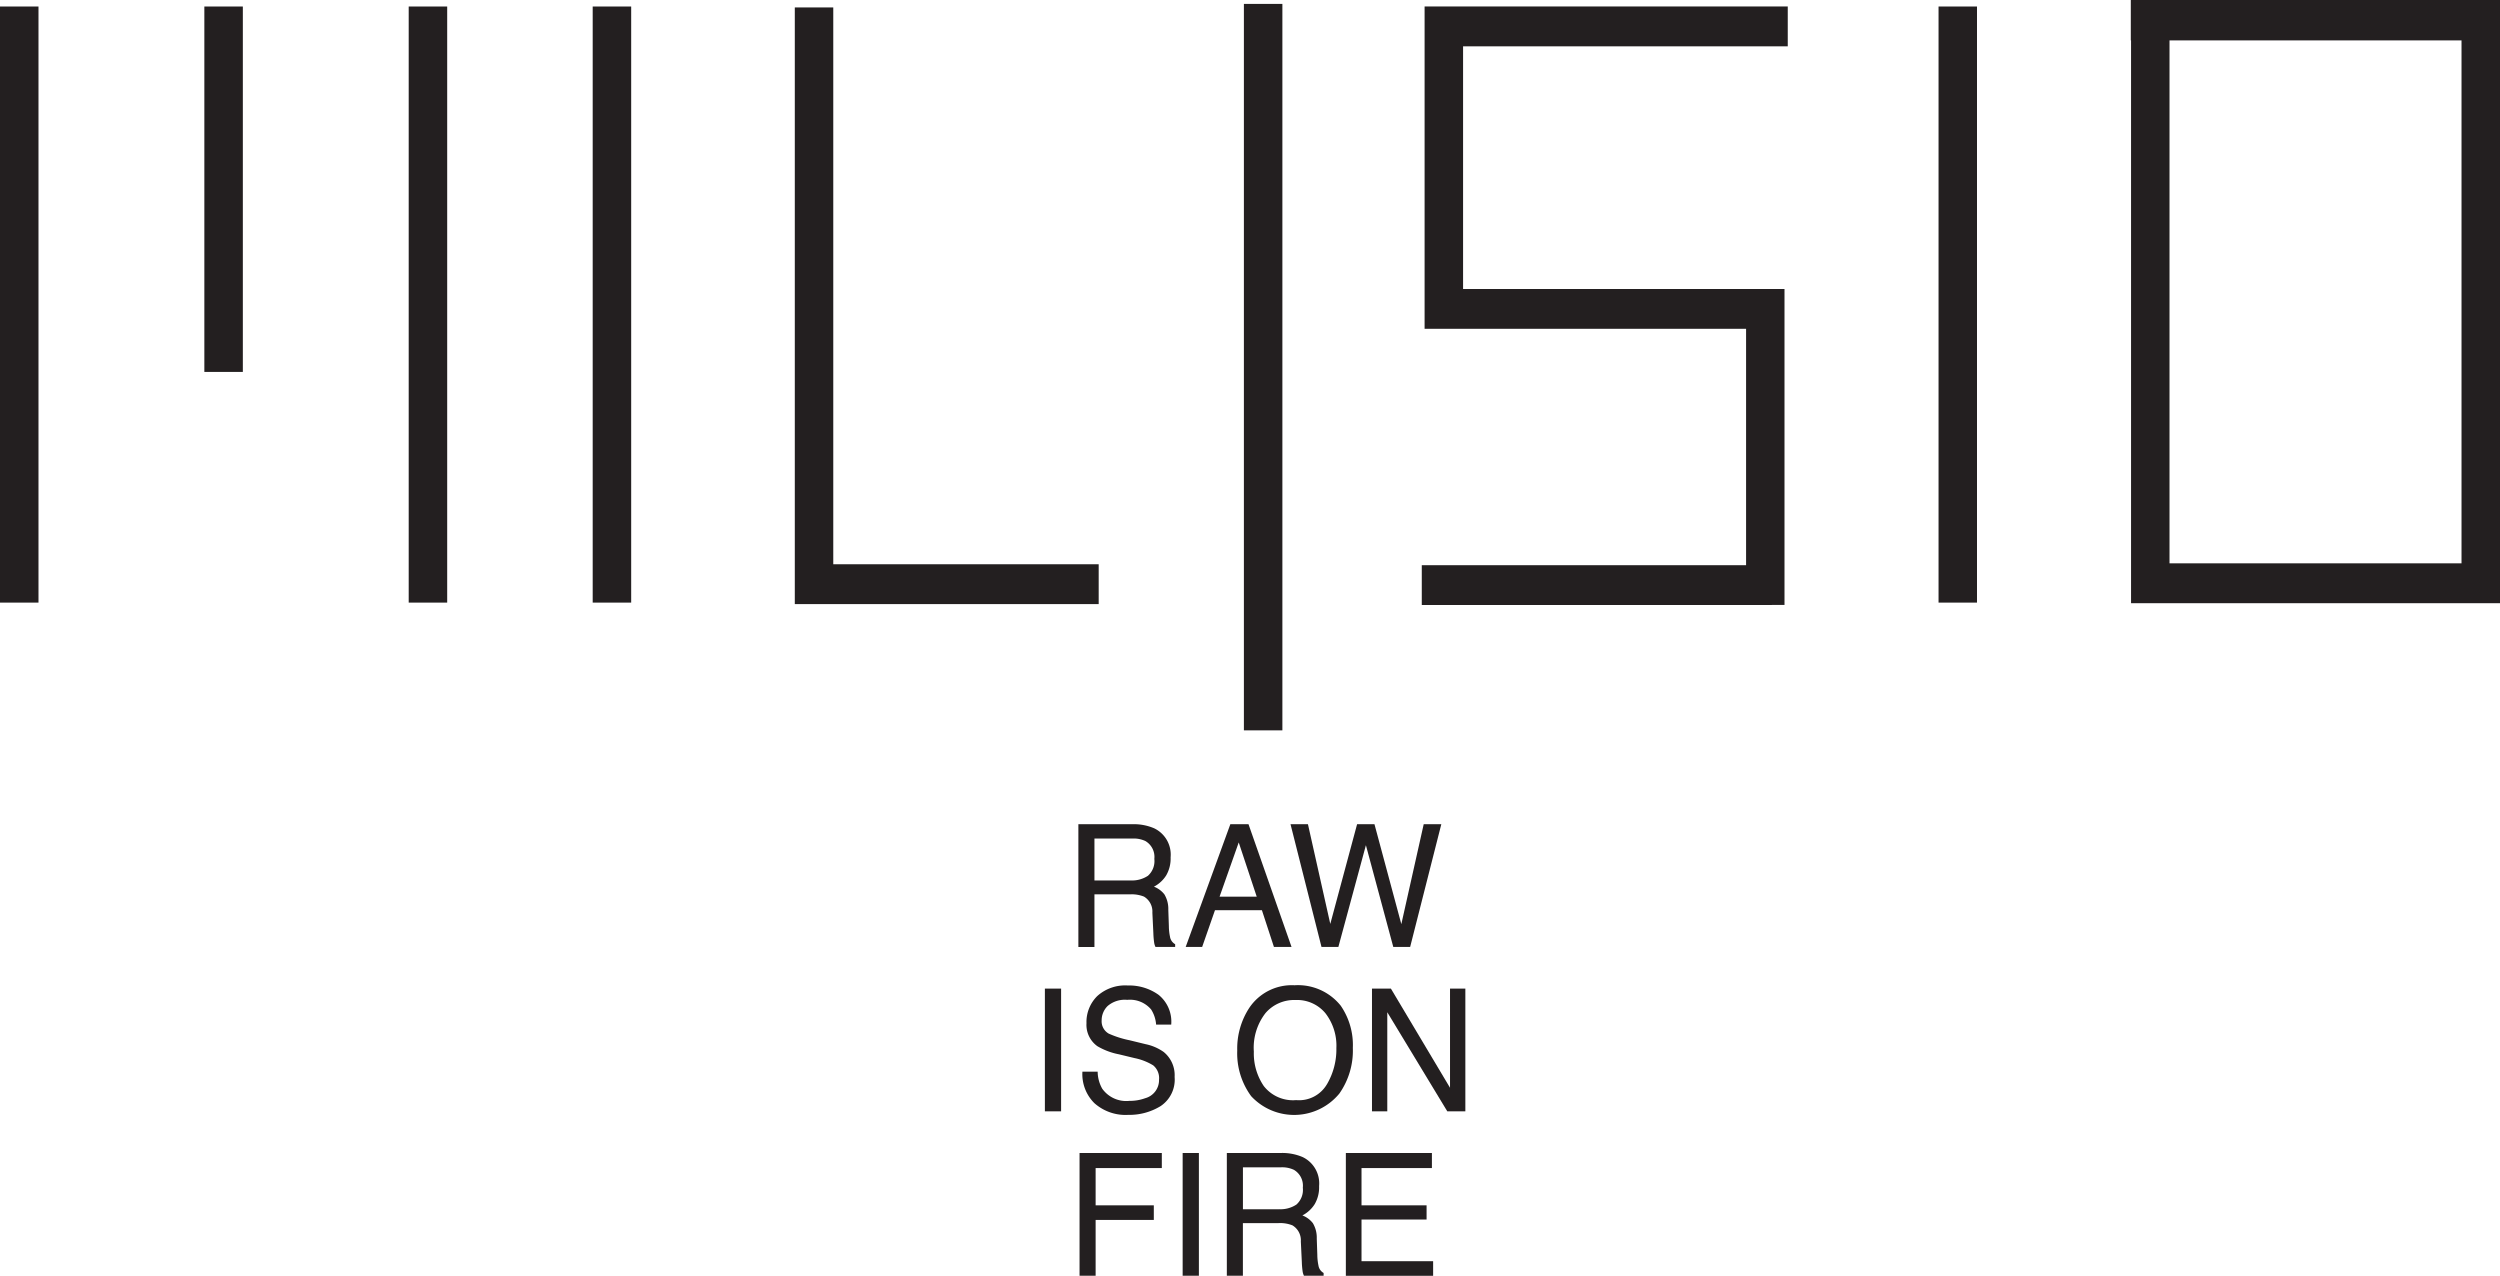
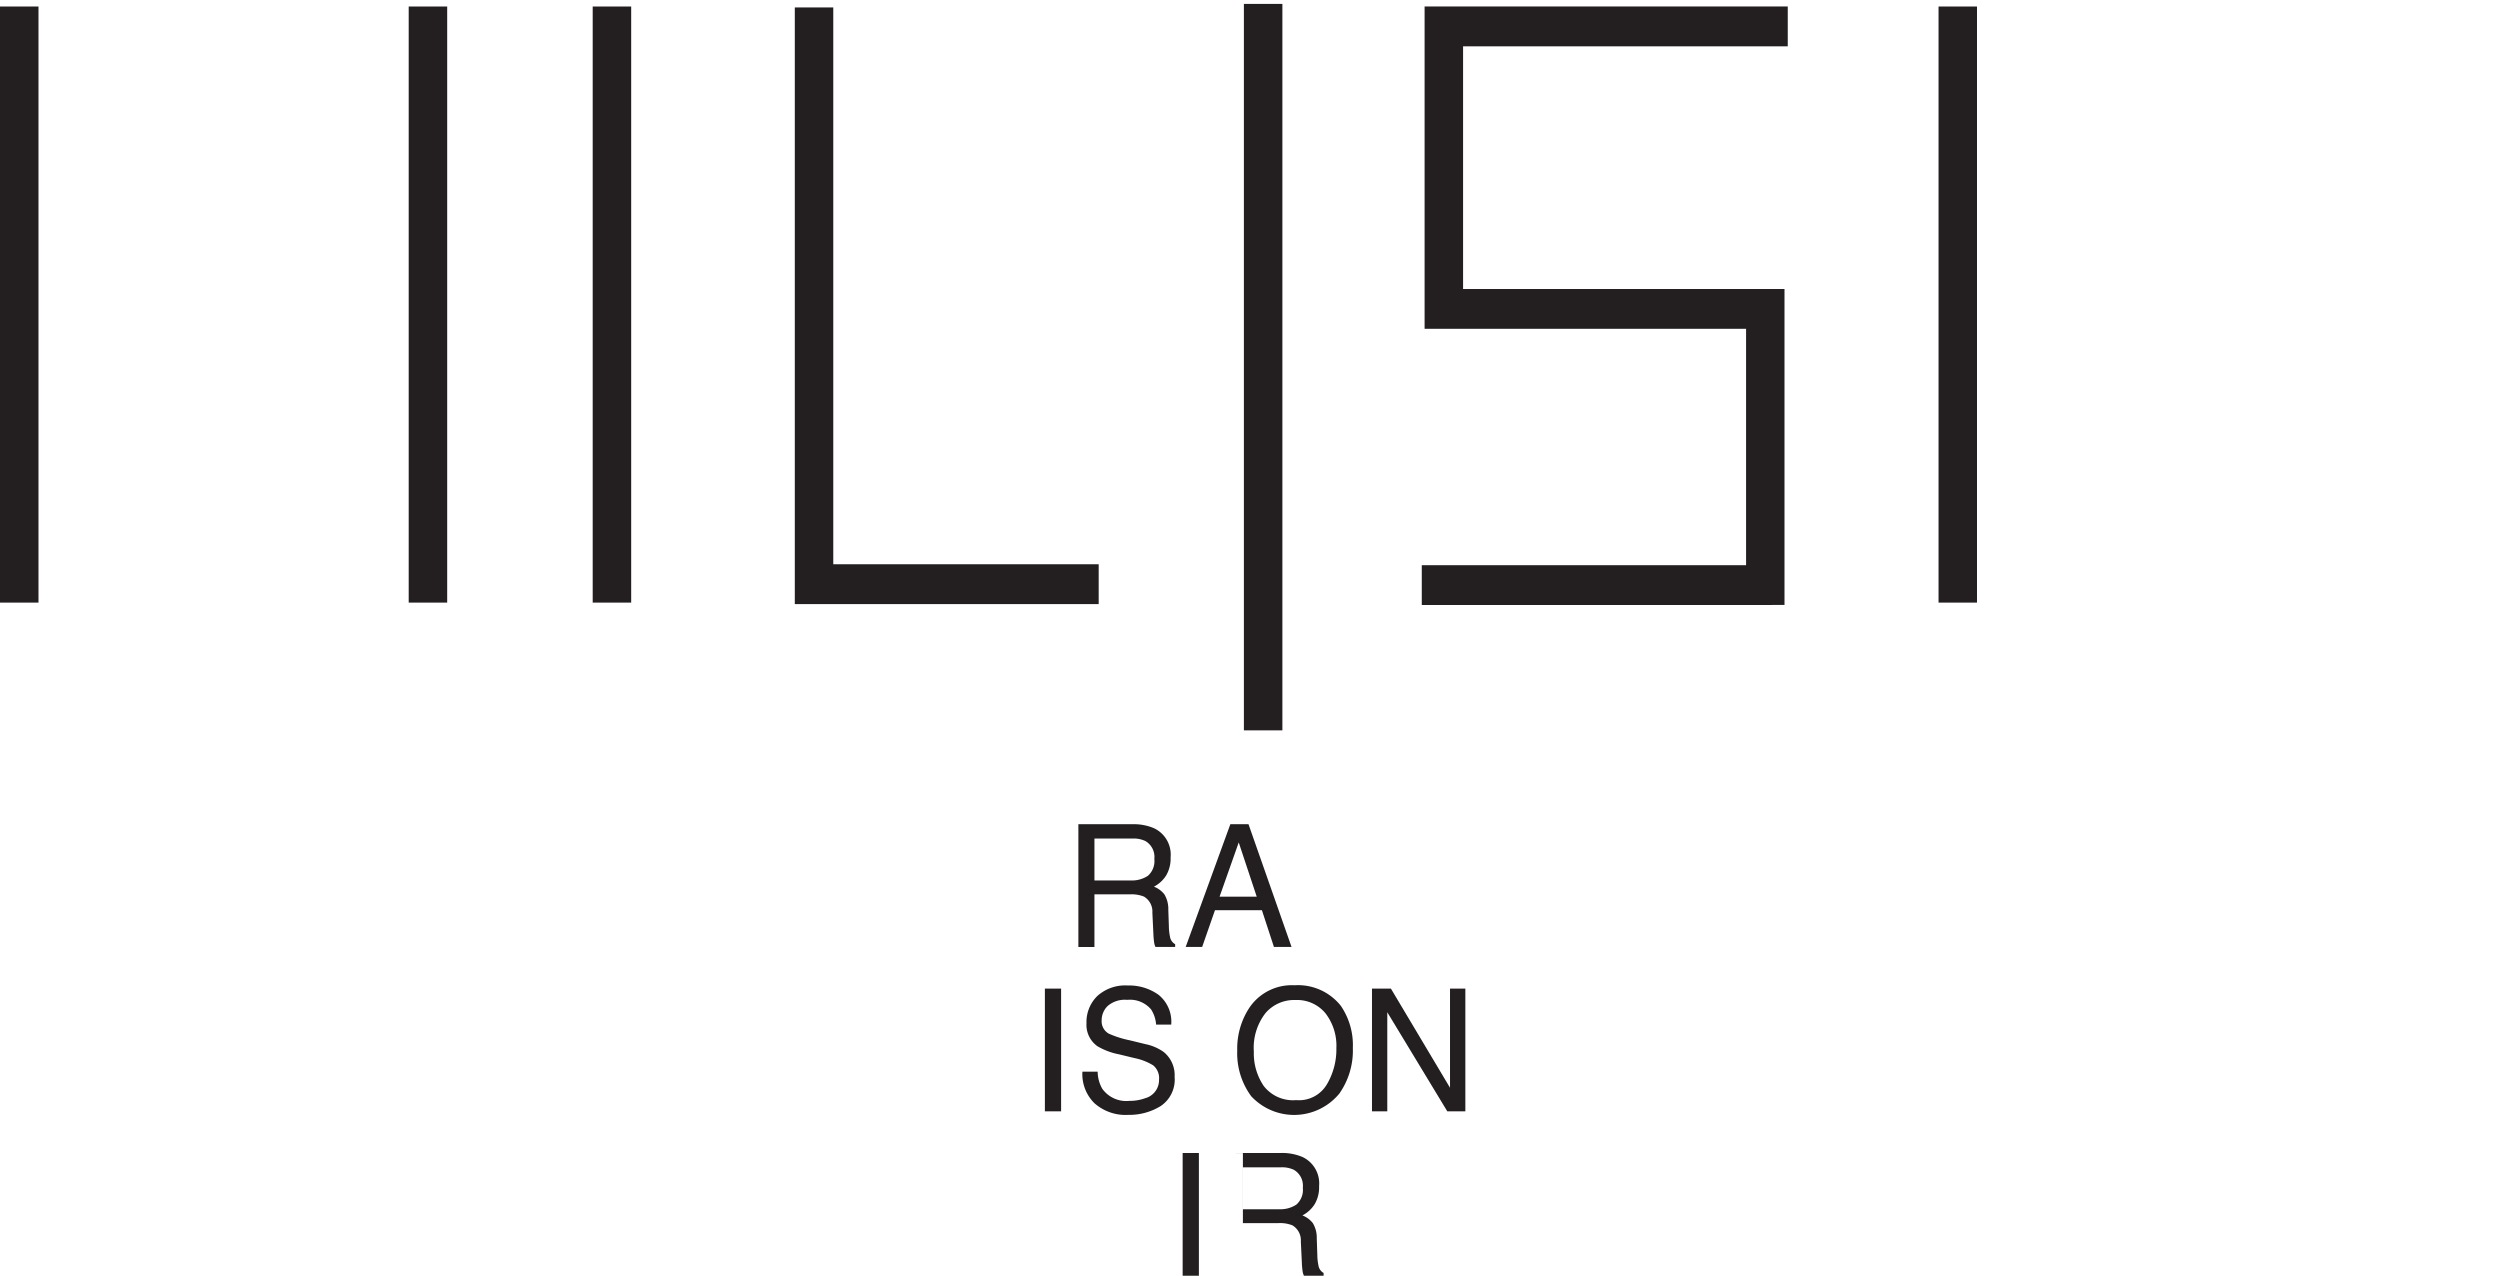
<svg xmlns="http://www.w3.org/2000/svg" width="300.23" height="153.211" viewBox="0 0 300.23 153.211">
  <g id="logo" transform="translate(-103.23 -366.87)">
    <g id="Layer_1" transform="translate(103.23 366.87)">
      <g id="Group_2410" data-name="Group 2410" transform="translate(125.482 98.982)">
        <path id="Path_1933" data-name="Path 1933" d="M487.4,660.5h6.472a6.162,6.162,0,0,1,2.636.492,3.505,3.505,0,0,1,1.969,3.482,4.009,4.009,0,0,1-.529,2.168A3.832,3.832,0,0,1,496.475,668a2.922,2.922,0,0,1,1.254.924,3.4,3.4,0,0,1,.472,1.857l.067,1.975a6.353,6.353,0,0,0,.135,1.254,1.239,1.239,0,0,0,.62.9v.33H496.66a1.843,1.843,0,0,1-.155-.492,10.424,10.424,0,0,1-.1-1.163l-.118-2.457a2.09,2.09,0,0,0-1.008-1.935,3.971,3.971,0,0,0-1.685-.27h-4.264v6.321H487.4V660.507Zm6.267,6.752a3.46,3.46,0,0,0,2.087-.56,2.362,2.362,0,0,0,.769-2.026,2.207,2.207,0,0,0-1.075-2.147,3.315,3.315,0,0,0-1.537-.3h-4.581v5.036h4.335Z" transform="translate(-483.378 -660.5)" fill="#231f20" />
        <path id="Path_1934" data-name="Path 1934" d="M530.993,660.5h2.181l5.168,14.738h-2.114l-1.446-4.416h-5.633l-1.541,4.416H525.63Zm3.169,8.7L532,662.688l-2.3,6.513Z" transform="translate(-508.721 -660.5)" fill="#231f20" />
-         <path id="Path_1935" data-name="Path 1935" d="M565.073,660.5l2.683,11.974,3.219-11.974h2.087l3.226,12,2.687-12h2.114l-3.742,14.738h-2.026l-3.287-12.22-3.307,12.22H566.7L562.98,660.5h2.093Z" transform="translate(-533.481 -660.5)" fill="#231f20" />
        <path id="Path_1936" data-name="Path 1936" d="M475.47,719.06h1.948V733.8H475.47Z" transform="translate(-475.47 -699.32)" fill="#231f20" />
        <path id="Path_1937" data-name="Path 1937" d="M490.683,728.309a4.242,4.242,0,0,0,.549,2.036,3.545,3.545,0,0,0,3.26,1.463,5.364,5.364,0,0,0,1.9-.32,2.25,2.25,0,0,0,1.662-2.228,1.981,1.981,0,0,0-.7-1.716,6.887,6.887,0,0,0-2.235-.873l-1.871-.452a8.1,8.1,0,0,1-2.592-.974,3.147,3.147,0,0,1-1.315-2.761,4.386,4.386,0,0,1,1.291-3.26,5,5,0,0,1,3.661-1.274,6.078,6.078,0,0,1,3.7,1.119,4.138,4.138,0,0,1,1.524,3.577h-1.814a3.9,3.9,0,0,0-.6-1.817,3.326,3.326,0,0,0-2.872-1.153,3.166,3.166,0,0,0-2.353.742,2.4,2.4,0,0,0-.715,1.726,1.7,1.7,0,0,0,.843,1.584,11.751,11.751,0,0,0,2.508.8l1.935.472a5.793,5.793,0,0,1,2.161.934,3.586,3.586,0,0,1,1.315,3,3.817,3.817,0,0,1-1.679,3.5,7.167,7.167,0,0,1-3.9,1.055,5.619,5.619,0,0,1-4.055-1.406,4.9,4.9,0,0,1-1.439-3.782h1.814Z" transform="translate(-484.345 -698.584)" fill="#231f20" />
        <path id="Path_1938" data-name="Path 1938" d="M556.466,720.381a8.329,8.329,0,0,1,1.416,5.006,8.972,8.972,0,0,1-1.618,5.488,7.032,7.032,0,0,1-10.588.32A8.68,8.68,0,0,1,544,725.718a8.926,8.926,0,0,1,1.436-5.117,6.144,6.144,0,0,1,5.448-2.73,6.569,6.569,0,0,1,5.586,2.508Zm-1.7,9.392a8.283,8.283,0,0,0,1.139-4.352,6.363,6.363,0,0,0-1.315-4.19,4.413,4.413,0,0,0-3.59-1.588,4.538,4.538,0,0,0-3.607,1.571,6.784,6.784,0,0,0-1.4,4.635,6.946,6.946,0,0,0,1.2,4.133,4.443,4.443,0,0,0,3.883,1.682,3.878,3.878,0,0,0,3.688-1.894Z" transform="translate(-520.899 -698.531)" fill="#231f20" />
        <path id="Path_1939" data-name="Path 1939" d="M592,719.06h2.272l7.1,11.91V719.06h1.841V733.8h-2.168l-7.207-11.9v11.9H592Z" transform="translate(-552.718 -699.32)" fill="#231f20" />
-         <path id="Path_1940" data-name="Path 1940" d="M487.82,777.63H497.7v1.807h-7.949v4.477h6.988v1.756h-6.988v6.7H487.82V777.633Z" transform="translate(-483.657 -738.146)" fill="#231f20" />
        <path id="Path_1941" data-name="Path 1941" d="M524.55,777.63H526.5v14.738H524.55Z" transform="translate(-508.005 -738.146)" fill="#231f20" />
-         <path id="Path_1942" data-name="Path 1942" d="M540.293,777.63h6.472a6.162,6.162,0,0,1,2.636.492,3.505,3.505,0,0,1,1.969,3.482,4.009,4.009,0,0,1-.529,2.168,3.831,3.831,0,0,1-1.477,1.355,2.921,2.921,0,0,1,1.254.924,3.4,3.4,0,0,1,.472,1.857l.067,1.975a6.354,6.354,0,0,0,.135,1.254,1.239,1.239,0,0,0,.62.9v.33H549.55a1.844,1.844,0,0,1-.155-.492,10.42,10.42,0,0,1-.1-1.163l-.118-2.457a2.09,2.09,0,0,0-1.008-1.935,3.971,3.971,0,0,0-1.686-.27h-4.264v6.321H540.29V777.637Zm6.267,6.752a3.46,3.46,0,0,0,2.087-.56,2.362,2.362,0,0,0,.769-2.026,2.207,2.207,0,0,0-1.075-2.147,3.316,3.316,0,0,0-1.537-.3h-4.581v5.036h4.335Z" transform="translate(-518.439 -738.146)" fill="#231f20" />
-         <path id="Path_1943" data-name="Path 1943" d="M582.693,777.63h10.332v1.807h-8.454v4.477h7.814v1.706h-7.814v5h8.6v1.756H582.69V777.633Z" transform="translate(-546.546 -738.146)" fill="#231f20" />
+         <path id="Path_1942" data-name="Path 1942" d="M540.293,777.63h6.472a6.162,6.162,0,0,1,2.636.492,3.505,3.505,0,0,1,1.969,3.482,4.009,4.009,0,0,1-.529,2.168,3.831,3.831,0,0,1-1.477,1.355,2.921,2.921,0,0,1,1.254.924,3.4,3.4,0,0,1,.472,1.857l.067,1.975a6.354,6.354,0,0,0,.135,1.254,1.239,1.239,0,0,0,.62.9v.33H549.55a1.844,1.844,0,0,1-.155-.492,10.42,10.42,0,0,1-.1-1.163l-.118-2.457a2.09,2.09,0,0,0-1.008-1.935,3.971,3.971,0,0,0-1.686-.27h-4.264v6.321V777.637Zm6.267,6.752a3.46,3.46,0,0,0,2.087-.56,2.362,2.362,0,0,0,.769-2.026,2.207,2.207,0,0,0-1.075-2.147,3.316,3.316,0,0,0-1.537-.3h-4.581v5.036h4.335Z" transform="translate(-518.439 -738.146)" fill="#231f20" />
      </g>
      <rect id="Rectangle_470" data-name="Rectangle 470" width="4.622" height="71.586" transform="translate(0 0.782)" fill="#231f20" />
-       <rect id="Rectangle_471" data-name="Rectangle 471" width="4.622" height="43.883" transform="translate(24.541 0.782)" fill="#231f20" />
      <path id="Path_1944" data-name="Path 1944" d="M653.691,373.963V369.18H610.172v0h-.094v38.706h38.608v28.39H609.74v4.783h42.046v-.007H653.3V403.106H614.7V373.963Z" transform="translate(-438.996 -368.401)" fill="#231f20" />
      <rect id="Rectangle_472" data-name="Rectangle 472" width="4.622" height="71.586" transform="translate(49.082 0.782)" fill="#231f20" />
      <rect id="Rectangle_473" data-name="Rectangle 473" width="4.622" height="71.586" transform="translate(71.178 0.782)" fill="#231f20" />
      <rect id="Rectangle_474" data-name="Rectangle 474" width="4.622" height="87.241" transform="translate(149.382 0.469)" fill="#231f20" />
      <rect id="Rectangle_475" data-name="Rectangle 475" width="4.618" height="71.586" transform="translate(232.804 0.782)" fill="#231f20" />
      <path id="Path_1945" data-name="Path 1945" d="M391,436.39V369.52H386.38v71.654h36.494V436.39Z" transform="translate(-290.931 -368.627)" fill="#231f20" />
-       <path id="Path_1946" data-name="Path 1946" d="M862.33,366.87v4.851h.03v67.585h44.308V366.87H862.33Zm39.717,67.652H866.979v-62.8h35.068Z" transform="translate(-606.438 -366.87)" fill="#231f20" />
    </g>
  </g>
</svg>